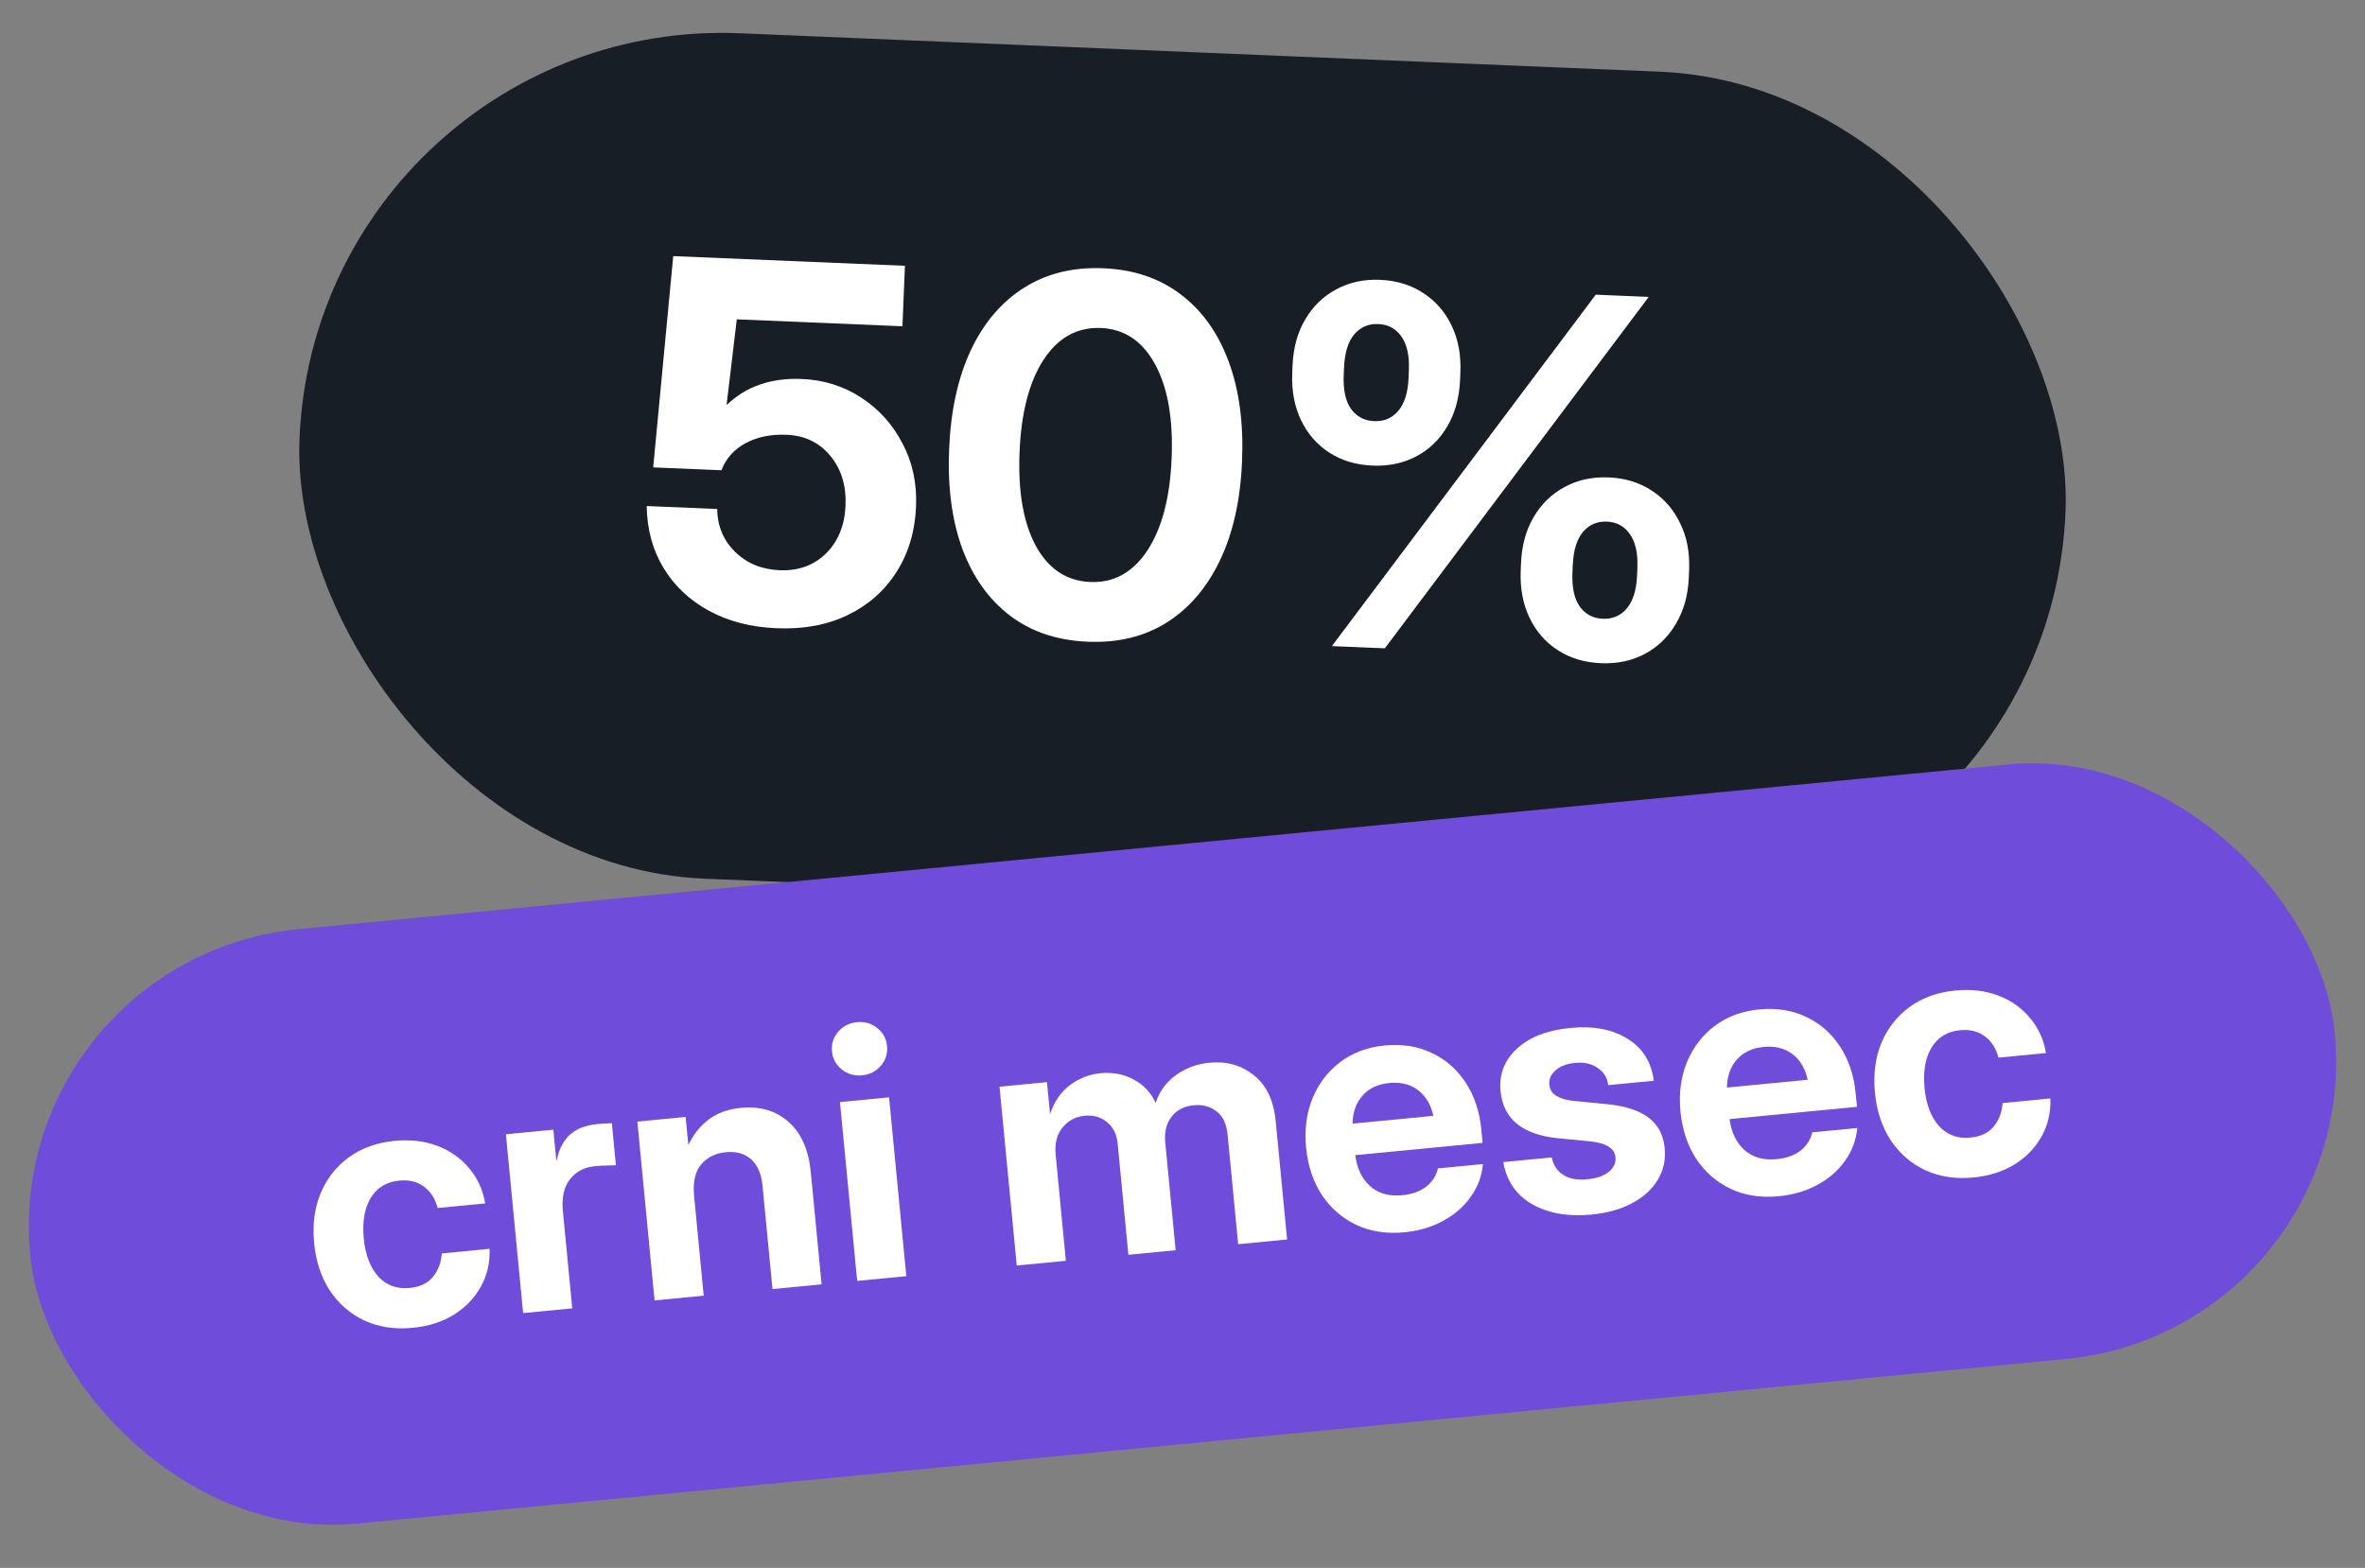
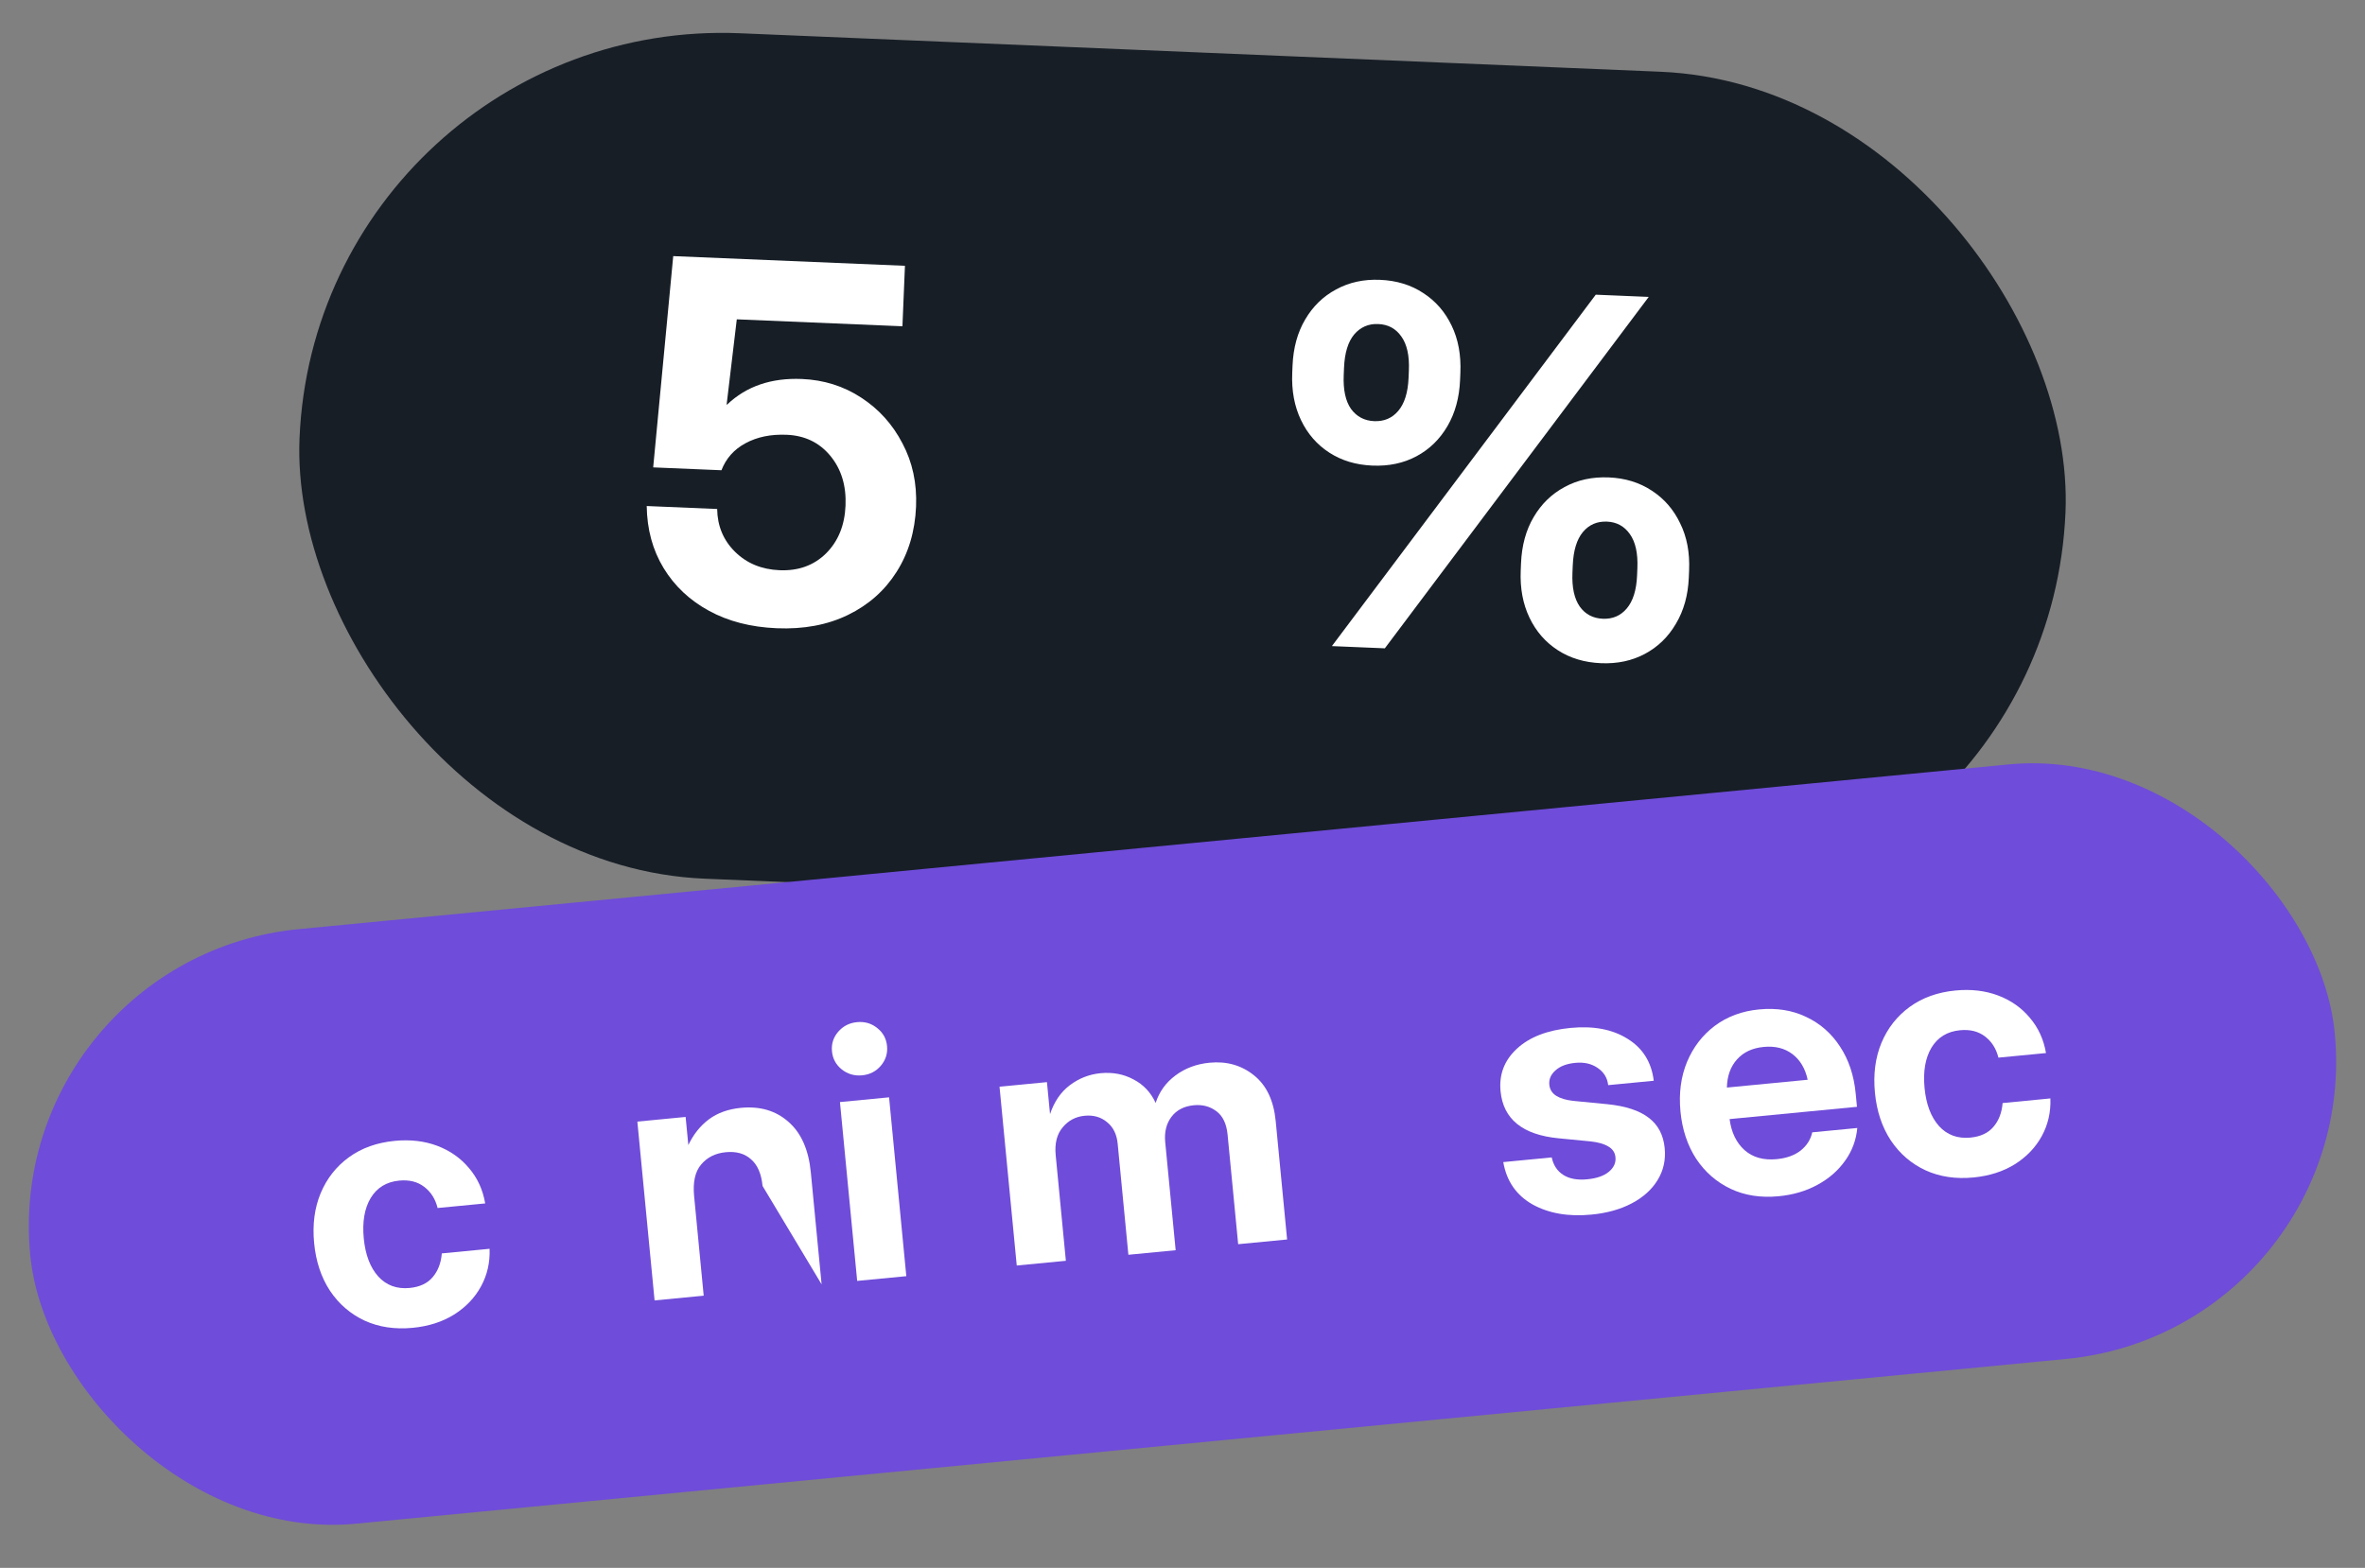
<svg xmlns="http://www.w3.org/2000/svg" width="95" height="63" viewBox="0 0 95 63" fill="none">
  <rect x="0" y="0" width="95" height="63" fill="#808080" stroke="none" />
  <rect x="12.742" y="0.626" width="71" height="34" rx="17" transform="rotate(2.395 12.742 0.626)" fill="#171E26" />
  <path d="M64.312 26.648C63.649 26.62 63.069 26.446 62.575 26.125C62.08 25.805 61.7 25.369 61.437 24.817C61.173 24.265 61.056 23.635 61.086 22.926L61.098 22.633C61.128 21.917 61.297 21.299 61.606 20.777C61.915 20.25 62.329 19.847 62.849 19.569C63.369 19.284 63.961 19.156 64.624 19.183C65.281 19.211 65.857 19.388 66.352 19.715C66.846 20.036 67.226 20.472 67.489 21.024C67.76 21.569 67.88 22.2 67.85 22.915L67.838 23.208C67.808 23.917 67.636 24.535 67.32 25.063C67.012 25.591 66.597 25.994 66.077 26.272C65.558 26.55 64.969 26.675 64.312 26.648ZM55.124 18.708C54.467 18.68 53.891 18.507 53.396 18.186C52.901 17.866 52.522 17.43 52.259 16.878C51.995 16.326 51.878 15.695 51.908 14.986L51.92 14.694C51.95 13.978 52.119 13.36 52.428 12.838C52.736 12.31 53.151 11.907 53.671 11.629C54.191 11.345 54.779 11.216 55.436 11.244C56.1 11.272 56.679 11.449 57.173 11.776C57.668 12.096 58.047 12.532 58.311 13.084C58.575 13.63 58.692 14.26 58.662 14.976L58.65 15.268C58.62 15.977 58.451 16.596 58.142 17.124C57.833 17.652 57.419 18.055 56.899 18.333C56.379 18.611 55.788 18.736 55.124 18.708ZM53.501 25.961L64.1 11.841L66.228 11.93L55.628 26.05L53.501 25.961ZM55.199 16.922C55.596 16.939 55.917 16.803 56.164 16.513C56.417 16.218 56.556 15.774 56.581 15.182L56.593 14.889C56.619 14.291 56.517 13.834 56.289 13.518C56.068 13.202 55.759 13.036 55.362 13.02C54.972 13.003 54.65 13.143 54.396 13.439C54.149 13.735 54.013 14.182 53.988 14.78L53.976 15.073C53.951 15.665 54.05 16.119 54.271 16.434C54.499 16.743 54.809 16.906 55.199 16.922ZM64.387 24.862C64.777 24.878 65.096 24.742 65.342 24.453C65.596 24.157 65.735 23.713 65.76 23.121L65.772 22.828C65.797 22.23 65.695 21.773 65.468 21.457C65.246 21.142 64.94 20.976 64.55 20.959C64.153 20.943 63.831 21.082 63.584 21.378C63.337 21.674 63.201 22.121 63.176 22.72L63.164 23.013C63.139 23.605 63.238 24.058 63.459 24.374C63.681 24.683 63.99 24.846 64.387 24.862Z" fill="white" />
-   <path d="M43.695 25.785C42.472 25.734 41.435 25.388 40.582 24.746C39.729 24.098 39.089 23.205 38.661 22.066C38.24 20.921 38.061 19.581 38.125 18.046C38.19 16.504 38.48 15.181 38.995 14.075C39.517 12.969 40.23 12.133 41.133 11.564C42.037 10.99 43.1 10.728 44.323 10.779C45.539 10.83 46.574 11.179 47.426 11.828C48.279 12.469 48.92 13.363 49.347 14.508C49.775 15.653 49.957 16.996 49.892 18.538C49.828 20.08 49.535 21.4 49.013 22.499C48.492 23.598 47.779 24.435 46.875 25.009C45.972 25.578 44.912 25.836 43.695 25.785ZM43.796 23.385C44.739 23.425 45.503 23.004 46.087 22.122C46.671 21.235 46.997 20 47.063 18.42C47.129 16.833 46.908 15.572 46.4 14.639C45.892 13.705 45.166 13.219 44.223 13.179C43.273 13.14 42.506 13.564 41.921 14.451C41.343 15.339 41.021 16.577 40.955 18.164C40.889 19.745 41.106 21.002 41.608 21.935C42.117 22.862 42.846 23.346 43.796 23.385Z" fill="white" />
  <path d="M31.197 25.243C30.163 25.2 29.257 24.967 28.48 24.543C27.703 24.12 27.095 23.547 26.656 22.825C26.217 22.103 25.991 21.272 25.978 20.333L28.808 20.452C28.818 21.136 29.058 21.71 29.527 22.173C29.997 22.635 30.592 22.882 31.314 22.912C32.069 22.944 32.691 22.719 33.18 22.238C33.67 21.75 33.931 21.109 33.964 20.315C33.998 19.515 33.794 18.849 33.354 18.316C32.914 17.782 32.329 17.5 31.601 17.47C30.963 17.443 30.411 17.557 29.944 17.811C29.484 18.059 29.163 18.42 28.98 18.895L26.238 18.78L27.043 10.291L36.351 10.68L36.25 13.11L29.596 12.831L29.188 16.255L29.208 16.256C29.982 15.519 30.983 15.177 32.212 15.228C33.091 15.265 33.882 15.513 34.586 15.972C35.296 16.432 35.851 17.045 36.249 17.811C36.654 18.571 36.836 19.419 36.797 20.356C36.755 21.351 36.494 22.226 36.013 22.982C35.538 23.731 34.889 24.306 34.064 24.708C33.239 25.11 32.284 25.289 31.197 25.243Z" fill="white" />
  <rect x="0.063" y="38.484" width="93" height="24" rx="12" transform="rotate(-5.504 0.063 38.484)" fill="#6F4CD9" />
  <path d="M79.276 47.312C78.559 47.381 77.915 47.285 77.346 47.024C76.775 46.758 76.311 46.359 75.953 45.825C75.599 45.287 75.386 44.649 75.315 43.909C75.243 43.165 75.33 42.498 75.575 41.906C75.824 41.31 76.204 40.827 76.713 40.457C77.222 40.088 77.835 39.868 78.552 39.799C79.178 39.739 79.747 39.806 80.26 39.999C80.773 40.192 81.198 40.49 81.534 40.892C81.875 41.29 82.092 41.764 82.186 42.313L80.275 42.497C80.185 42.135 80.006 41.852 79.74 41.649C79.472 41.441 79.137 41.357 78.733 41.396C78.22 41.445 77.838 41.679 77.585 42.097C77.337 42.515 77.245 43.055 77.308 43.717C77.372 44.375 77.565 44.885 77.889 45.248C78.216 45.605 78.636 45.759 79.149 45.71C79.557 45.67 79.866 45.526 80.075 45.277C80.289 45.028 80.412 44.709 80.443 44.322L82.362 44.136C82.383 44.688 82.267 45.194 82.014 45.654C81.765 46.108 81.405 46.484 80.934 46.781C80.464 47.073 79.911 47.25 79.276 47.312Z" fill="white" />
  <path d="M71.45 48.066C70.725 48.136 70.079 48.035 69.512 47.765C68.946 47.494 68.486 47.092 68.132 46.559C67.783 46.02 67.573 45.388 67.503 44.662C67.433 43.932 67.52 43.268 67.765 42.673C68.014 42.076 68.386 41.592 68.882 41.219C69.381 40.846 69.974 40.626 70.659 40.56C71.362 40.492 71.992 40.592 72.548 40.859C73.109 41.12 73.564 41.519 73.913 42.053C74.262 42.582 74.472 43.212 74.542 43.942L74.593 44.473L69.476 44.966C69.546 45.5 69.746 45.915 70.077 46.213C70.407 46.506 70.838 46.627 71.369 46.576C71.763 46.538 72.084 46.423 72.331 46.23C72.578 46.032 72.733 45.788 72.796 45.498L74.606 45.324C74.561 45.809 74.398 46.248 74.115 46.641C73.837 47.034 73.468 47.356 73.006 47.607C72.55 47.857 72.031 48.01 71.45 48.066ZM69.368 43.699L72.613 43.386C72.515 42.934 72.31 42.589 71.999 42.354C71.688 42.118 71.303 42.023 70.845 42.067C70.391 42.11 70.034 42.278 69.774 42.568C69.513 42.859 69.378 43.236 69.368 43.699Z" fill="white" />
  <path d="M63.926 48.804C63.001 48.894 62.212 48.757 61.558 48.394C60.91 48.026 60.518 47.459 60.385 46.694L62.331 46.506C62.398 46.82 62.553 47.055 62.797 47.21C63.041 47.365 63.36 47.424 63.755 47.386C64.132 47.349 64.42 47.251 64.619 47.089C64.823 46.923 64.914 46.727 64.892 46.5C64.874 46.309 64.775 46.163 64.596 46.062C64.421 45.959 64.183 45.893 63.883 45.862L62.607 45.738C61.161 45.598 60.384 44.968 60.276 43.847C60.211 43.172 60.43 42.601 60.935 42.136C61.439 41.67 62.157 41.393 63.087 41.303C64.012 41.214 64.777 41.36 65.381 41.742C65.99 42.118 66.339 42.679 66.43 43.426L64.599 43.602C64.567 43.313 64.428 43.083 64.183 42.915C63.937 42.742 63.635 42.672 63.277 42.707C62.932 42.74 62.667 42.841 62.482 43.01C62.296 43.174 62.214 43.365 62.235 43.583C62.253 43.774 62.345 43.923 62.511 44.03C62.677 44.133 62.901 44.201 63.184 44.233L64.57 44.368C65.305 44.443 65.858 44.626 66.23 44.915C66.605 45.199 66.818 45.605 66.869 46.131C66.915 46.607 66.819 47.038 66.581 47.422C66.348 47.802 66.002 48.112 65.545 48.353C65.087 48.594 64.548 48.745 63.926 48.804Z" fill="white" />
-   <path d="M56.413 49.515C55.687 49.585 55.041 49.484 54.474 49.214C53.908 48.943 53.448 48.541 53.094 48.008C52.745 47.469 52.535 46.837 52.465 46.111C52.395 45.381 52.482 44.718 52.727 44.122C52.976 43.525 53.349 43.041 53.844 42.668C54.343 42.295 54.936 42.075 55.621 42.009C56.324 41.941 56.954 42.041 57.511 42.308C58.072 42.57 58.526 42.968 58.876 43.502C59.224 44.031 59.434 44.661 59.504 45.392L59.555 45.922L54.438 46.415C54.508 46.949 54.708 47.364 55.039 47.662C55.37 47.956 55.8 48.077 56.331 48.025C56.726 47.987 57.046 47.872 57.293 47.679C57.54 47.481 57.695 47.237 57.758 46.947L59.568 46.773C59.524 47.258 59.36 47.697 59.077 48.09C58.799 48.483 58.43 48.805 57.968 49.056C57.512 49.306 56.993 49.459 56.413 49.515ZM54.33 45.148L57.576 44.836C57.477 44.383 57.272 44.038 56.961 43.803C56.65 43.567 56.265 43.472 55.807 43.516C55.353 43.559 54.996 43.727 54.736 44.017C54.475 44.308 54.34 44.685 54.33 45.148Z" fill="white" />
  <path d="M40.842 50.85L40.15 43.665L42.055 43.481L42.179 44.767C42.346 44.266 42.611 43.879 42.973 43.606C43.34 43.328 43.753 43.166 44.211 43.122C44.697 43.076 45.137 43.159 45.533 43.373C45.933 43.581 46.229 43.896 46.421 44.317C46.569 43.863 46.836 43.494 47.221 43.21C47.609 42.921 48.065 42.751 48.586 42.701C49.276 42.634 49.871 42.804 50.373 43.209C50.874 43.609 51.164 44.222 51.244 45.047L51.702 49.804L49.736 49.993L49.311 45.591C49.269 45.151 49.117 44.836 48.856 44.646C48.6 44.455 48.299 44.377 47.954 44.41C47.56 44.448 47.259 44.605 47.052 44.881C46.849 45.153 46.767 45.49 46.806 45.894L47.225 50.235L45.326 50.418L44.896 45.955C44.86 45.578 44.718 45.289 44.469 45.089C44.225 44.884 43.924 44.798 43.566 44.833C43.207 44.867 42.913 45.024 42.684 45.302C42.454 45.576 42.361 45.947 42.406 46.414L42.815 50.66L40.842 50.85Z" fill="white" />
  <path d="M34.432 51.468L33.74 44.282L35.713 44.092L36.406 51.278L34.432 51.468ZM34.632 43.208C34.324 43.237 34.05 43.158 33.813 42.971C33.579 42.782 33.449 42.541 33.42 42.246C33.391 41.947 33.474 41.685 33.667 41.46C33.865 41.23 34.118 41.101 34.426 41.071C34.735 41.041 35.006 41.12 35.239 41.309C35.472 41.492 35.603 41.734 35.632 42.033C35.66 42.328 35.578 42.59 35.385 42.819C35.191 43.048 34.941 43.178 34.632 43.208Z" fill="white" />
-   <path d="M27.882 48.061L28.267 52.062L26.294 52.252L25.602 45.067L27.541 44.88L27.65 46.009C27.856 45.578 28.131 45.233 28.477 44.975C28.823 44.717 29.253 44.564 29.765 44.514C30.532 44.441 31.168 44.629 31.674 45.079C32.184 45.524 32.483 46.201 32.57 47.108L33.003 51.606L31.03 51.796L30.631 47.652C30.584 47.166 30.431 46.81 30.171 46.584C29.915 46.352 29.576 46.256 29.154 46.297C28.737 46.337 28.407 46.502 28.165 46.791C27.922 47.075 27.828 47.498 27.882 48.061Z" fill="white" />
-   <path d="M21.014 52.761L20.321 45.575L22.227 45.392L22.345 46.617L22.365 46.615C22.455 46.171 22.631 45.831 22.892 45.596C23.152 45.355 23.519 45.212 23.991 45.167C24.108 45.156 24.215 45.148 24.311 45.143C24.411 45.138 24.5 45.134 24.578 45.131L24.74 46.819C24.667 46.821 24.549 46.825 24.384 46.832C24.22 46.834 24.054 46.843 23.886 46.86C23.473 46.899 23.144 47.073 22.899 47.38C22.654 47.688 22.558 48.114 22.61 48.658L22.987 52.571L21.014 52.761Z" fill="white" />
+   <path d="M27.882 48.061L28.267 52.062L26.294 52.252L25.602 45.067L27.541 44.88L27.65 46.009C27.856 45.578 28.131 45.233 28.477 44.975C28.823 44.717 29.253 44.564 29.765 44.514C30.532 44.441 31.168 44.629 31.674 45.079C32.184 45.524 32.483 46.201 32.57 47.108L33.003 51.606L30.631 47.652C30.584 47.166 30.431 46.81 30.171 46.584C29.915 46.352 29.576 46.256 29.154 46.297C28.737 46.337 28.407 46.502 28.165 46.791C27.922 47.075 27.828 47.498 27.882 48.061Z" fill="white" />
  <path d="M16.579 53.353C15.863 53.422 15.219 53.326 14.649 53.065C14.079 52.8 13.615 52.4 13.257 51.867C12.903 51.329 12.69 50.69 12.619 49.951C12.547 49.207 12.634 48.539 12.879 47.948C13.128 47.352 13.508 46.869 14.017 46.499C14.526 46.129 15.139 45.91 15.856 45.841C16.482 45.781 17.051 45.847 17.564 46.04C18.077 46.234 18.502 46.532 18.838 46.934C19.179 47.332 19.396 47.805 19.49 48.355L17.578 48.539C17.489 48.177 17.31 47.894 17.043 47.691C16.776 47.483 16.441 47.399 16.037 47.438C15.524 47.487 15.142 47.721 14.889 48.139C14.641 48.556 14.549 49.096 14.612 49.759C14.676 50.416 14.869 50.927 15.193 51.289C15.52 51.647 15.94 51.801 16.453 51.752C16.861 51.712 17.17 51.568 17.379 51.319C17.593 51.069 17.716 50.751 17.747 50.363L19.666 50.178C19.687 50.73 19.571 51.236 19.318 51.695C19.069 52.15 18.709 52.525 18.238 52.822C17.768 53.115 17.215 53.292 16.579 53.353Z" fill="white" />
</svg>